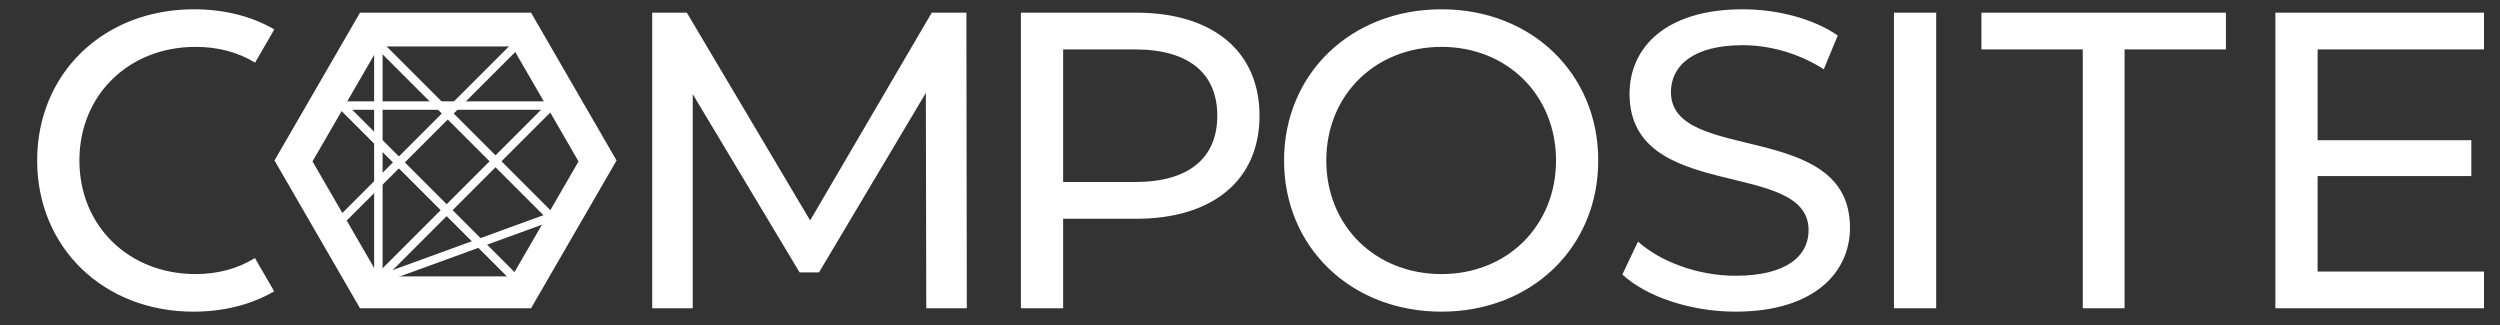
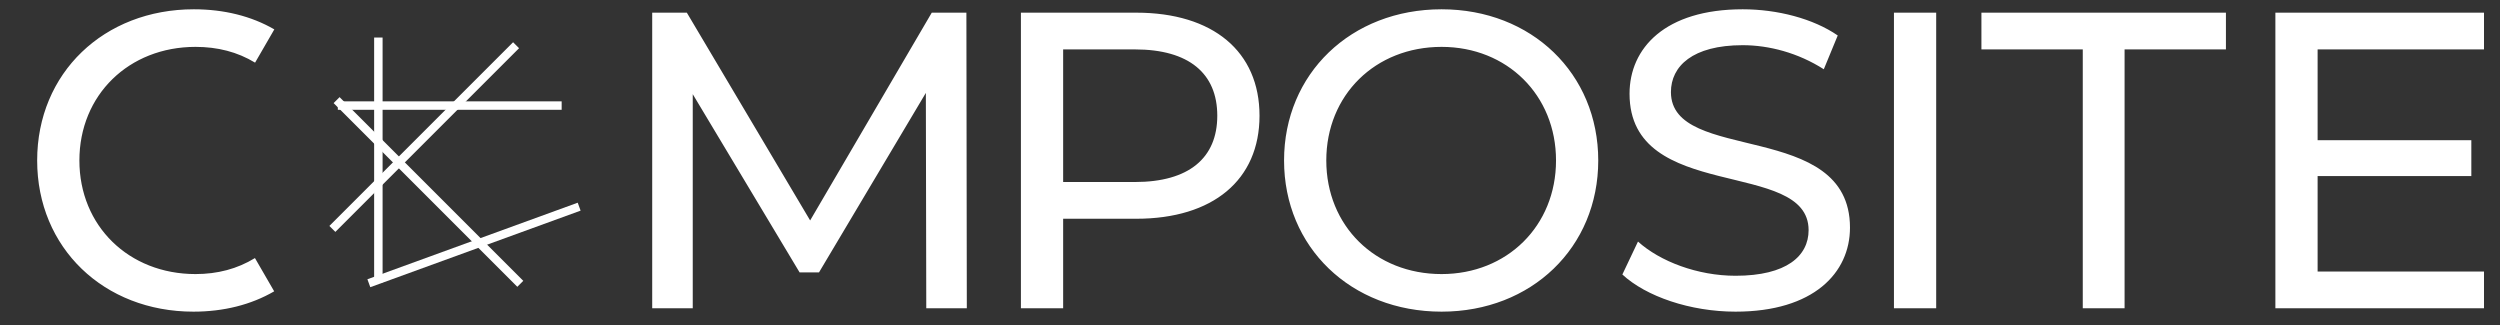
<svg xmlns="http://www.w3.org/2000/svg" width="592px" height="77px" viewBox="0 0 592 77" version="1.1">
  <rect x="0" y="0" width="592" height="77" fill="#333333" stroke="none" />
  <title>logo-white new</title>
  <desc>Created with Sketch.</desc>
  <defs />
  <g id="logo-white-new" stroke="none" stroke-width="1" fill="none" fill-rule="evenodd">
    <path d="M64.96,6.958 L60.403,14.835 C56.227,12.293 51.516,11.1 46.3,11.1 C30.5,11.1 18.8,22.5 18.8,38 C18.8,53.5 30.5,64.9 46.3,64.9 C51.503,64.9 56.203,63.667 60.371,61.11 L64.928,68.986 C59.484,72.157 52.966,73.8 45.8,73.8 C24.6,73.8 8.8,58.7 8.8,38 C8.8,17.3 24.6,2.2 45.9,2.2 C53.013,2.2 59.519,3.805 64.96,6.958 Z M228.942,73 L219.342,73 L219.242,22 L193.942,64.5 L189.342,64.5 L164.042,22.3 L164.042,73 L154.442,73 L154.442,3 L162.642,3 L191.842,52.2 L220.642,3 L228.842,3 L228.942,73 Z M269.053,3 C287.253,3 298.253,12.2 298.253,27.4 C298.253,42.6 287.253,51.8 269.053,51.8 L251.753,51.8 L251.753,73 L241.753,73 L241.753,3 L269.053,3 Z M268.753,43.1 L251.753,43.1 L251.753,11.7 L268.753,11.7 C281.553,11.7 288.253,17.4 288.253,27.4 C288.253,37.4 281.553,43.1 268.753,43.1 Z M341.365,73.8 C319.865,73.8 304.065,58.5 304.065,38 C304.065,17.5 319.865,2.2 341.365,2.2 C362.665,2.2 378.465,17.4 378.465,38 C378.465,58.6 362.665,73.8 341.365,73.8 Z M341.365,64.9 C356.865,64.9 368.465,53.5 368.465,38 C368.465,22.5 356.865,11.1 341.365,11.1 C325.665,11.1 314.065,22.5 314.065,38 C314.065,53.5 325.665,64.9 341.365,64.9 Z M410.976,73.8 C400.276,73.8 389.776,70.2 384.176,65 L387.876,57.2 C393.076,61.9 401.976,65.3 410.976,65.3 C423.076,65.3 428.276,60.6 428.276,54.5 C428.276,37.4 385.876,48.2 385.876,22.2 C385.876,11.4 394.276,2.2 412.676,2.2 C420.876,2.2 429.376,4.4 435.176,8.4 L431.876,16.4 C425.776,12.5 418.876,10.7 412.676,10.7 C400.776,10.7 395.676,15.7 395.676,21.8 C395.676,38.9 438.076,28.2 438.076,53.9 C438.076,64.6 429.476,73.8 410.976,73.8 Z M448.488,73 L448.488,3 L458.488,3 L458.488,73 L448.488,73 Z M493.2,73 L493.2,11.7 L469.2,11.7 L469.2,3 L527.1,3 L527.1,11.7 L503.1,11.7 L503.1,73 L493.2,73 Z M548.811,64.3 L588.211,64.3 L588.211,73 L538.811,73 L538.811,3 L588.211,3 L588.211,11.7 L548.811,11.7 L548.811,33.2 L585.211,33.2 L585.211,41.7 L548.811,41.7 L548.811,64.3 Z" id="C-MPOSITE" fill="#FFFFFF" />
    <g id="Logo" transform="translate(65, 3)" fill="#FFFFFF">
      <g id="Stripes" transform="translate(13, 4)">
        <rect id="Rectangle" x="2" y="17" width="53" height="2" />
        <rect id="Rectangle" transform="translate(34.244, 51.003) rotate(-20) translate(-34.244, -51.003) " x="7.744" y="50.003" width="53" height="2" />
        <rect id="Rectangle" transform="translate(11.596, 30.888) rotate(90) translate(-11.596, -30.888) " x="-17.404" y="29.888" width="58" height="2" />
-         <rect id="Rectangle-Copy" transform="translate(32.018, 38.518) rotate(-45) translate(-32.018, -38.518) " x="1.258" y="37.518" width="61.518" height="2" />
        <rect id="Rectangle-Copy" transform="translate(22.457, 25.457) rotate(-45) translate(-22.457, -25.457) " x="-8.302" y="24.457" width="61.518" height="2" />
-         <rect id="Rectangle-Copy" transform="translate(30.971, 22.83) rotate(45) translate(-30.971, -22.83) " x="0.212" y="21.83" width="61.518" height="2" />
        <rect id="Rectangle-Copy" transform="translate(23.457, 38.457) rotate(45) translate(-23.457, -38.457) " x="-7.302" y="37.457" width="61.518" height="2" />
      </g>
-       <path d="M60.75,0 L20.25,0 L0,35 L20.25,70 L60.75,70 L81,35 L60.75,0 Z M56.249,62.445 L24.751,62.445 L9,35.223 L24.751,8 L56.249,8 L72,35.223 L56.249,62.445 Z" id="Shape-Copy" fill-rule="nonzero" />
    </g>
  </g>
</svg>